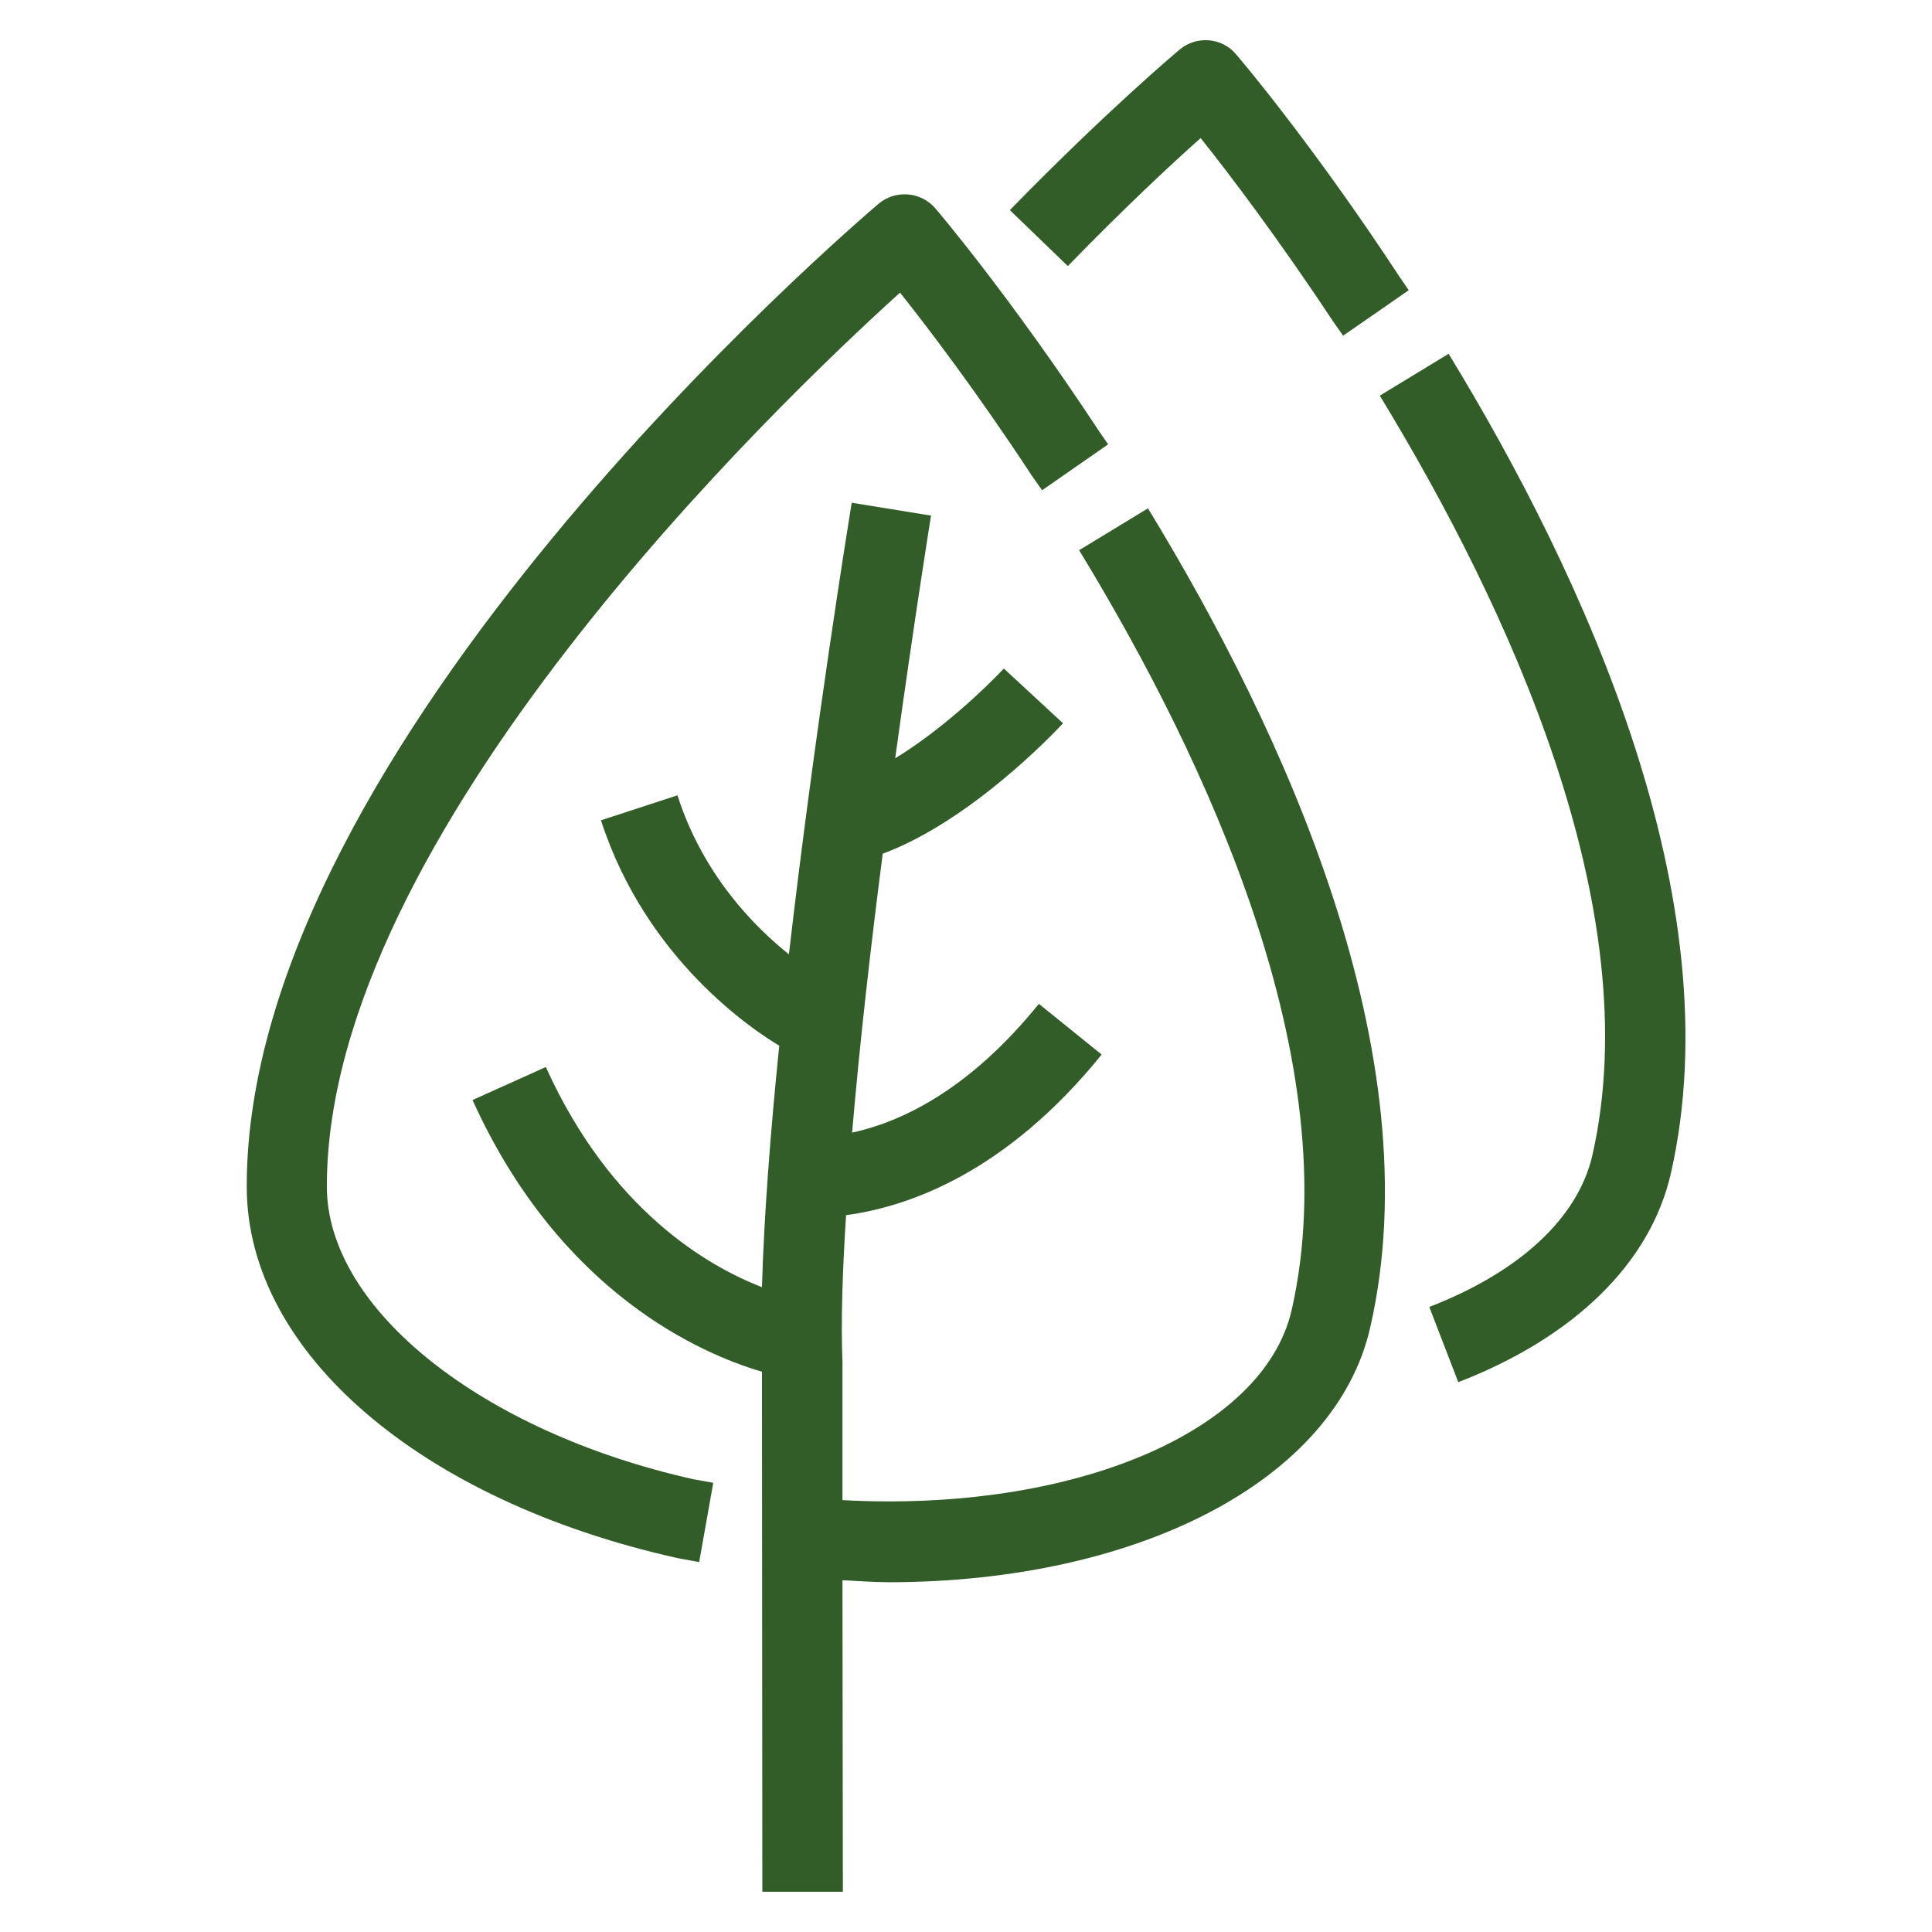
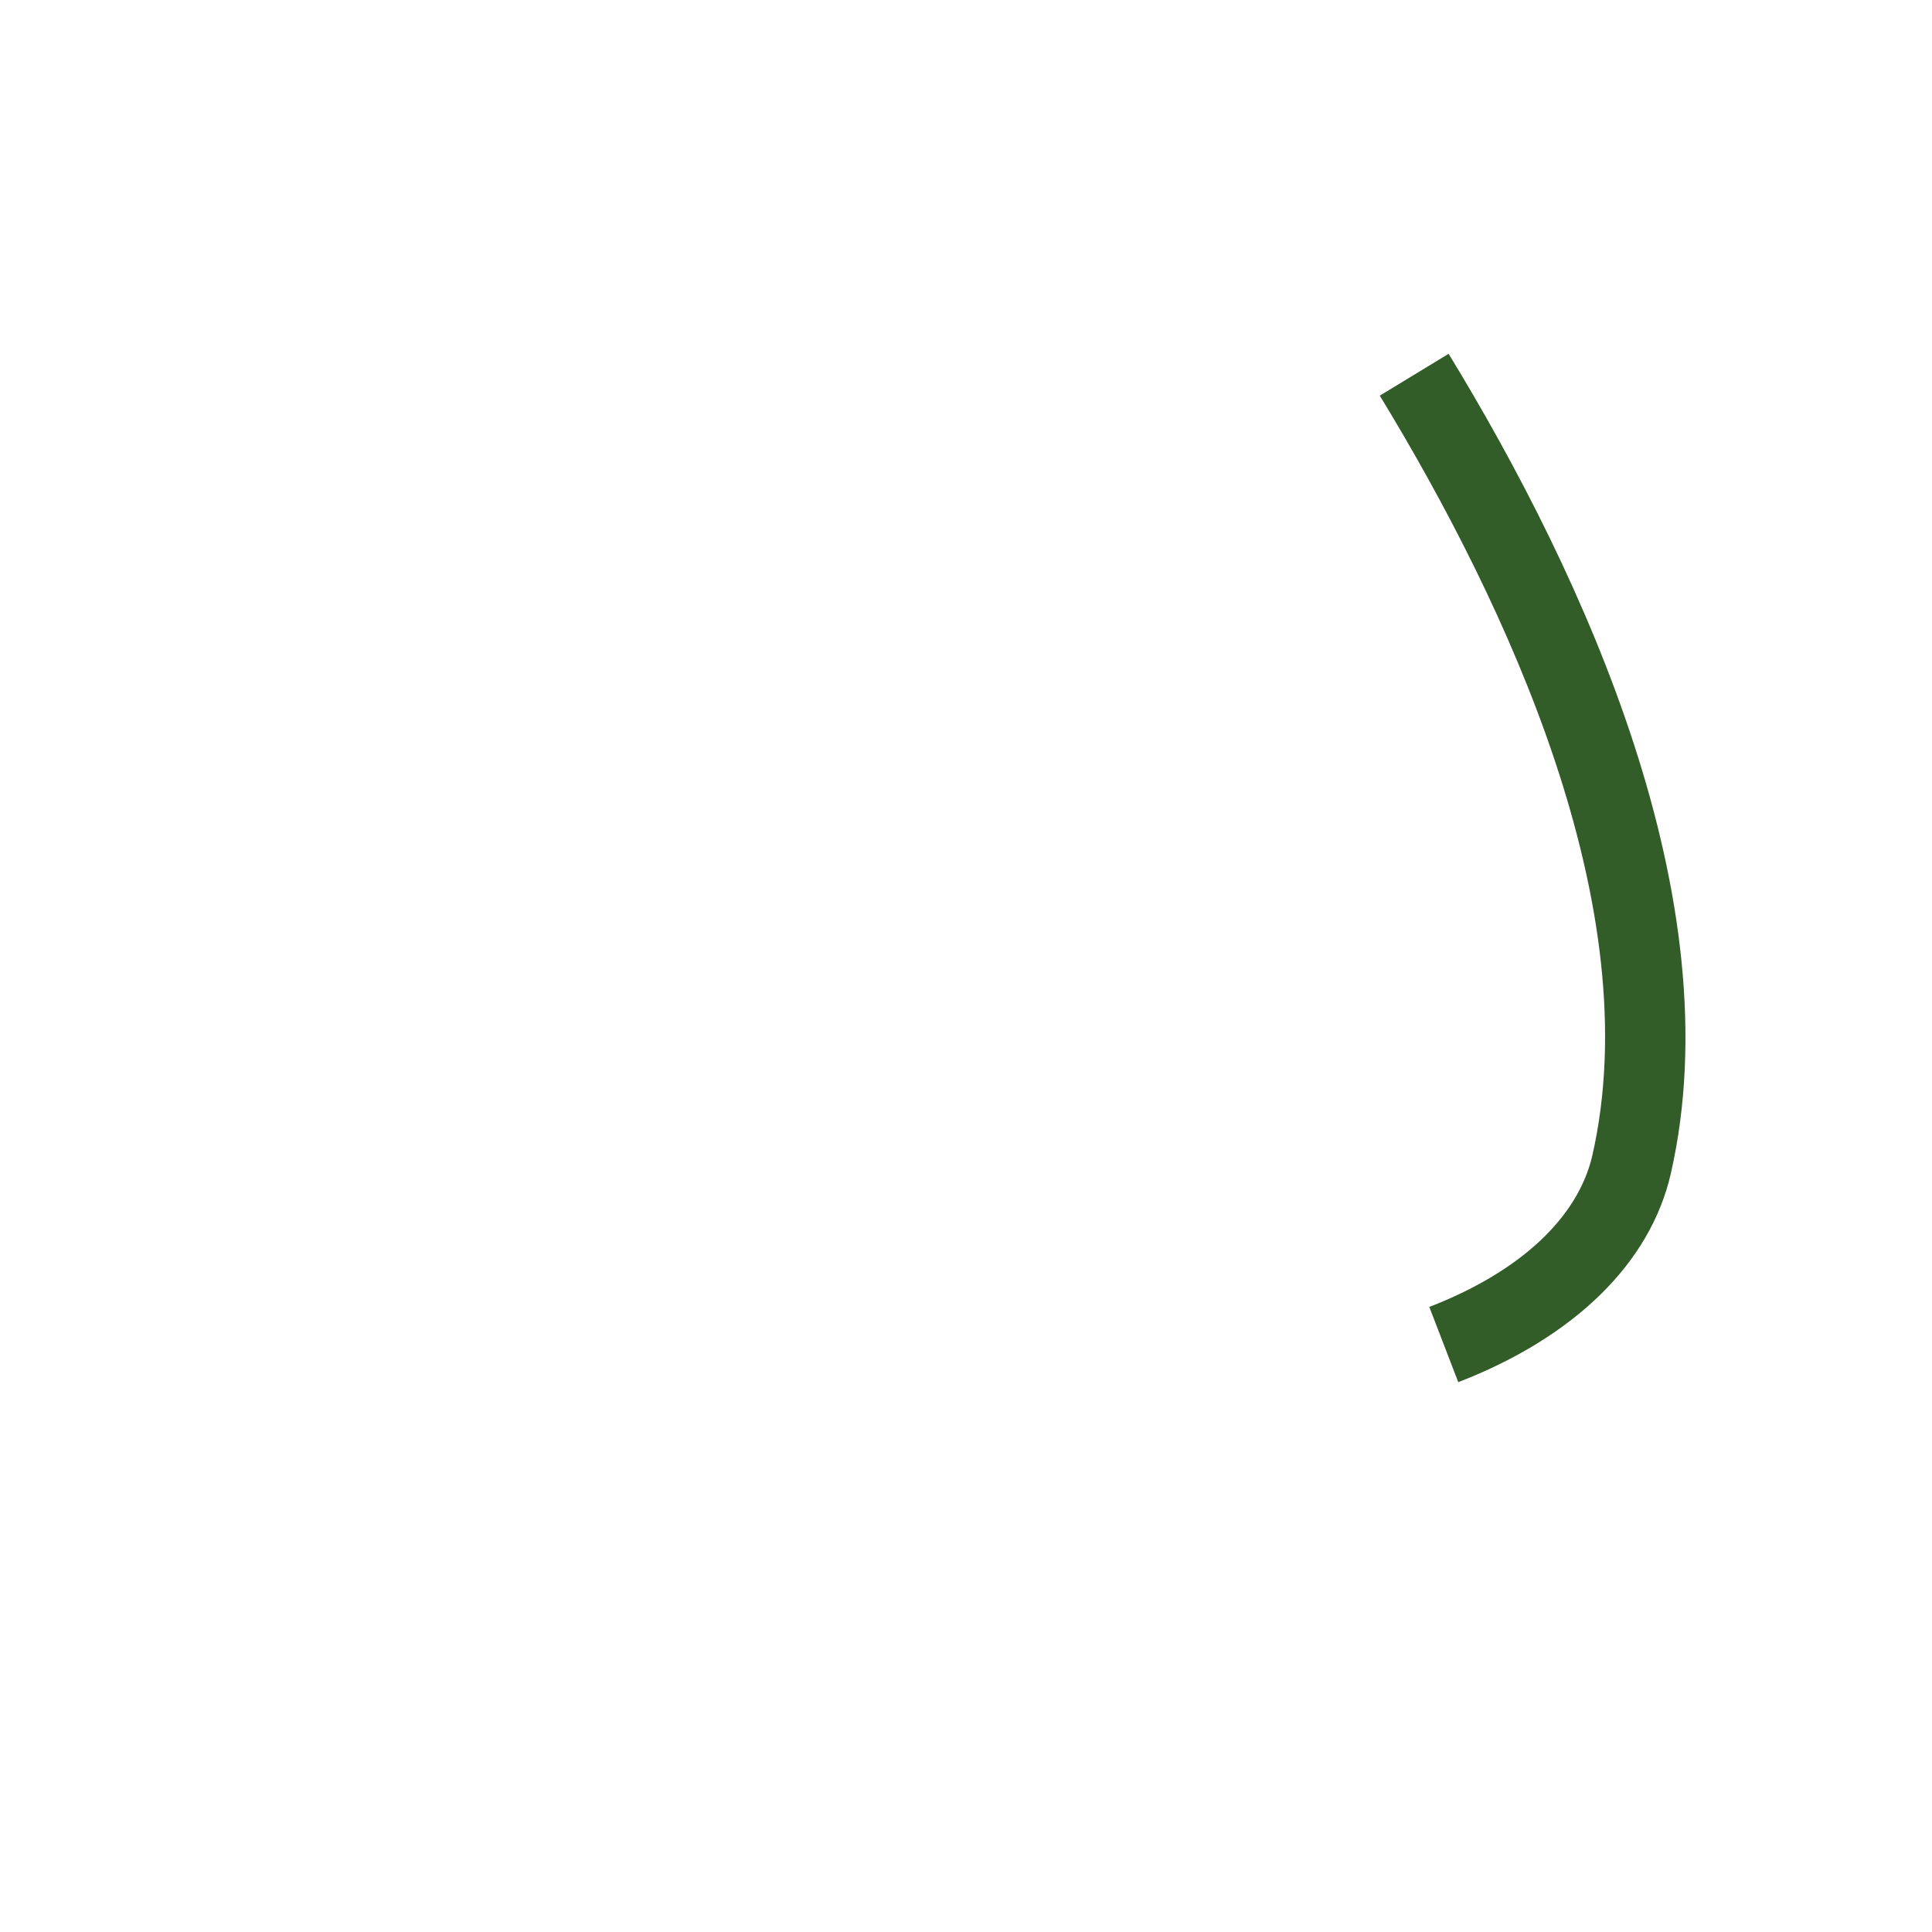
<svg xmlns="http://www.w3.org/2000/svg" width="56" height="56" viewBox="0 0 56 56" fill="none">
-   <path d="M35.828 1.575C35.42 1.085 34.685 1.027 34.195 1.435C34.113 1.505 32.118 3.173 29.271 6.09L30.951 7.712C32.596 6.02 33.962 4.748 34.801 4.002C35.63 5.04 37.053 6.918 38.628 9.298L38.931 9.73L40.833 8.412L40.553 8.003C38.033 4.165 35.922 1.68 35.828 1.575Z" fill="#325C28" />
  <path d="M41.989 10.255L39.994 11.468C43.704 17.558 47.788 26.332 46.154 33.495C45.734 35.303 44.054 36.867 41.429 37.882L42.269 40.063C45.641 38.757 47.834 36.61 48.429 34.02C50.237 26.087 45.932 16.718 41.989 10.255Z" fill="#325C28" />
-   <path d="M27.114 6.043C26.694 5.553 25.959 5.495 25.469 5.903C24.722 6.545 7.117 21.583 7.152 34.417C7.164 39.177 12.157 43.493 19.636 45.162L20.266 45.278L20.674 42.98L20.091 42.875C13.954 41.498 9.486 37.94 9.474 34.405C9.451 24.22 22.517 11.713 26.087 8.482C26.916 9.52 28.339 11.398 29.902 13.778L30.206 14.21L32.119 12.88L31.839 12.472C29.319 8.645 27.207 6.148 27.114 6.043Z" fill="#325C28" />
-   <path d="M39.714 38.488C41.534 30.567 37.217 21.198 33.274 14.735L31.279 15.948C34.989 22.038 39.072 30.812 37.439 37.975C36.622 41.522 31.069 43.843 24.419 43.482V39.492C24.372 38.313 24.419 36.843 24.524 35.222C26.344 34.977 29.167 33.985 31.932 30.567L30.112 29.097C28.047 31.652 26.052 32.538 24.699 32.83C24.921 30.205 25.247 27.37 25.586 24.745C28.106 23.812 30.521 21.28 30.812 20.965L29.097 19.378C28.572 19.938 27.289 21.163 25.947 21.98C26.496 18.002 26.974 15.015 26.986 14.945L24.687 14.572C24.617 15.003 23.614 21.187 22.867 27.662C21.876 26.868 20.382 25.375 19.636 23.053L17.419 23.777C18.726 27.813 21.829 29.855 22.587 30.31C22.331 32.818 22.144 35.268 22.086 37.31C20.522 36.703 17.699 35.082 15.821 30.928L13.697 31.885C16.241 37.508 20.371 39.258 22.086 39.76L22.097 54.833H24.431L24.419 45.803C24.874 45.827 25.341 45.862 25.784 45.862C32.994 45.85 38.699 42.91 39.714 38.488Z" fill="#325C28" />
</svg>